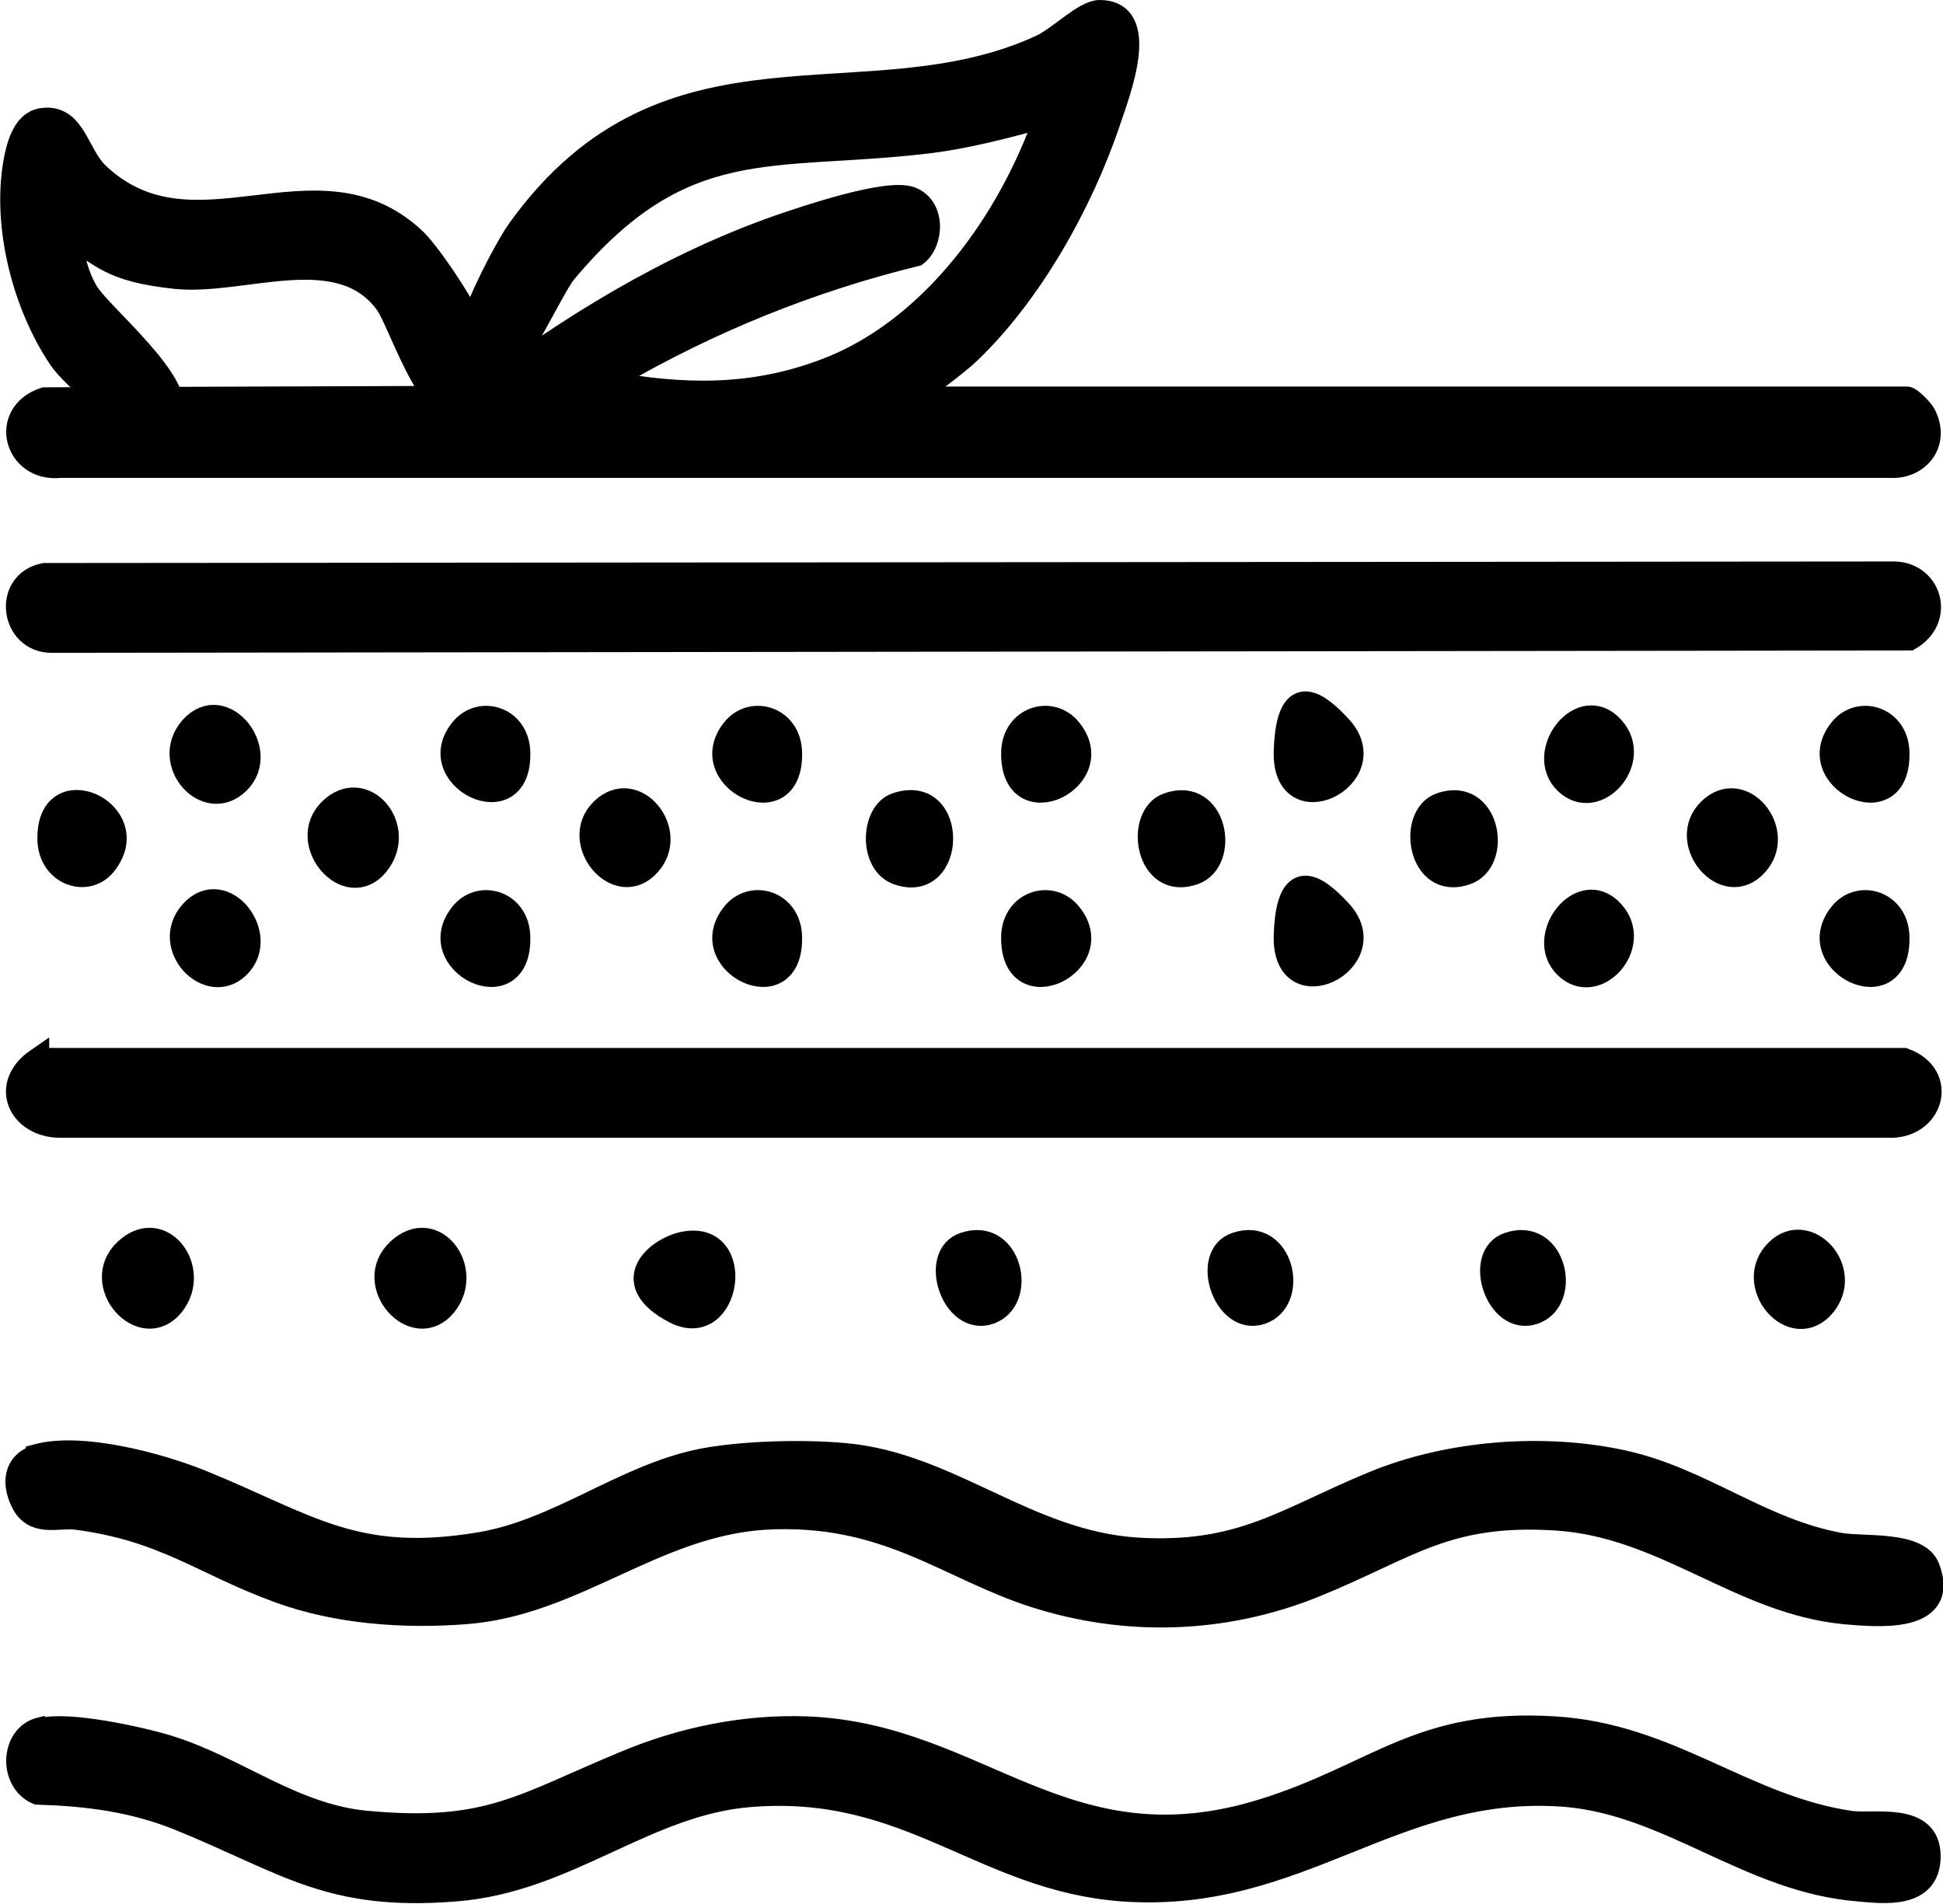
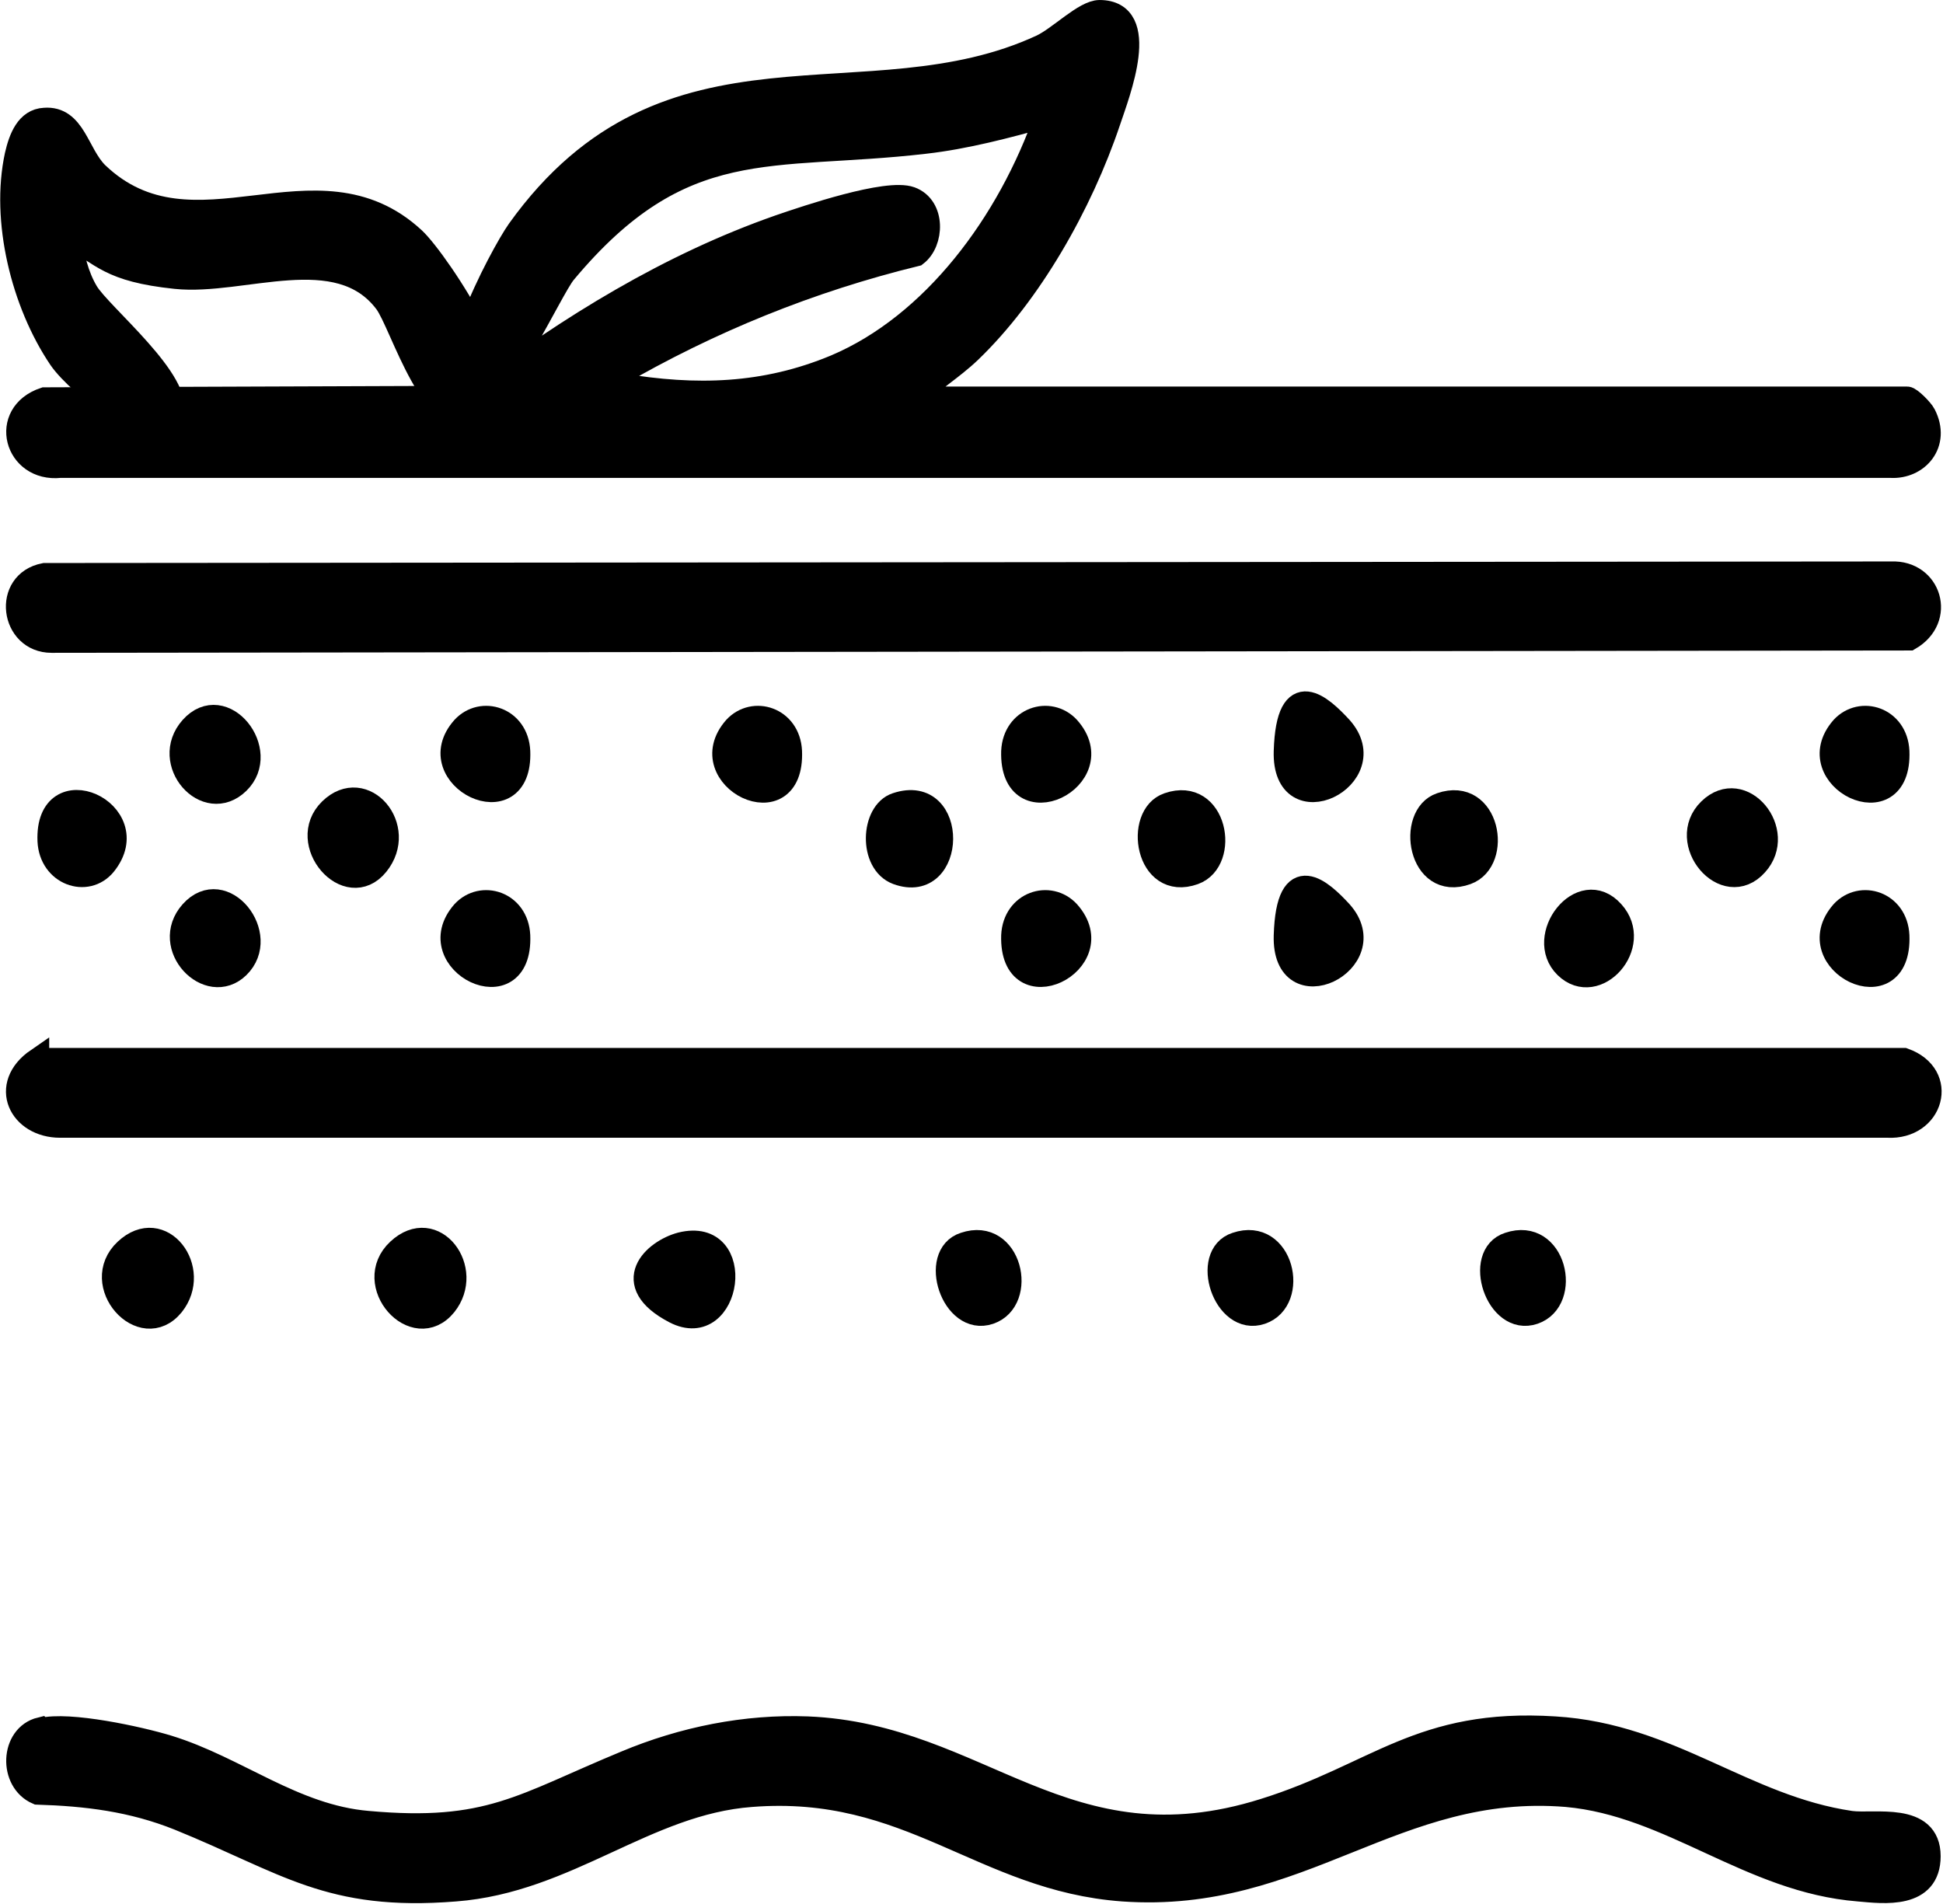
<svg xmlns="http://www.w3.org/2000/svg" id="Layer_1" version="1.1" viewBox="0 0 248.8 243.8">
  <defs>
    <style>
      .st0 {
        stroke: #000;
        stroke-miterlimit: 10;
        stroke-width: 3px;
      }
    </style>
  </defs>
  <g id="yhHcTN.tif">
    <g>
      <path class="st0" d="M117,51h127.2c.4,0,1.9,1.5,2.2,2.1,1.9,3.7-.9,6.8-4.3,6.6H7.7c-5.7.6-7.7-6.7-2-8.6l55.2-.2c12-9.1,24.9-17,38.9-21.9,3.5-1.2,13.8-4.7,16.8-3.6s2.8,5.6.7,7.2c-13.5,3.3-26.4,8.5-38.6,15.6-.8.9,0,1,.8,1.1,9.6,1.6,18.4,1.4,27.5-2.4,12.5-5.3,22.2-18.3,27-32.1-5.1,1.4-10.3,2.8-15.6,3.4-19.8,2.3-31-1.4-46.1,16.7-1.8,2.2-8.2,16.5-11.4,16-5.9-1,3.3-18.3,5.5-21.4,19.2-26.8,44.6-13.2,67-23.6,2.3-1.1,5.5-4.4,7.4-4.4,6.5,0,2.4,10.4,1.2,14-3.6,10.7-10.1,22.1-17.8,29.5-2.3,2.2-5,3.8-7.2,6Z" />
      <path class="st0" d="M5.3,221.5c3.5-.9,12.6,1.1,16.2,2.2,8.8,2.7,16.1,8.9,25.6,9.7,15.5,1.4,19.7-2.2,33-7.7,7.4-3.1,15.4-4.7,23.3-4.4,22.1.9,33.1,18.5,58.5,10.5,14.4-4.5,19.9-11.6,37.2-10.5,14.8.9,24.2,10.1,37.9,12.1,3,.4,10-1.2,10,4.3,0,5.3-5.7,4.6-9,4.3-13.9-1.1-24-10.9-37.4-12.1-22-1.8-34,13.7-56.8,12.1-18-1.3-27.3-13.7-47.6-12.1-13.5,1-23.5,11-37.9,12.1-16.2,1.3-21.6-3.5-35.4-9.1-6-2.4-11.8-3.1-18.1-3.3-3.5-1.5-3.3-7.3.4-8.2Z" />
-       <path class="st0" d="M4.8,186.4c5.7-1.5,15.4,1.1,20.9,3.3,13.8,5.6,19.7,10.7,35.8,8,10.1-1.7,18.4-8.7,28.4-10.7,5.2-1,12.9-1.2,18.3-.7,13.4,1.2,23.3,11.2,37.4,12.1,13.4.8,18.9-3.8,30.3-8.5,9.7-4,21.8-4.9,31.9-2.7s17.7,8.8,27.9,10.6c3,.5,10-.3,11.2,3,2.7,7.1-7,6-10.7,5.7-13.4-1.3-23-11.1-36.9-12-14.1-.9-18.8,3.6-30.8,8.5s-24.6,5-35.9,1.4-19.1-10.9-34.7-10c-14.2.9-24.4,11.1-38.4,12.1-7.7.6-16.3,0-23.7-2.7-9.9-3.6-14.6-7.9-26-9.4-2.4-.3-5.4,1-6.9-2s-.5-5.3,1.9-5.9Z" />
      <path class="st0" d="M5.8,73.6l236.4-.2c4.9-.2,6.8,5.8,2.3,8.4l-237.9.3c-5.1,0-6.1-7.5-.9-8.5Z" />
      <path class="st0" d="M4.8,135.7h239c5.6,2,3.6,8.8-2.1,8.5H7.7c-5.1,0-7.7-5.2-2.9-8.5Z" />
      <path class="st0" d="M9,30.3c.2,2.4.9,5.1,2.1,7.1,1.7,2.9,12.5,11.6,10.9,15.8s-11.9-3.8-14.3-7.3C2.9,38.8.3,28.2,2.1,19.9c.5-2.2,1.4-4.5,3.6-4.6,3.8-.3,4.2,4.4,6.7,6.9,12.4,11.9,28.1-3.2,40.6,8.4,3.1,2.9,15,20.8,8.7,23s-10.2-12.1-12.3-14.9c-6.1-8.1-18.3-2.3-26.9-3.2s-9.3-2.9-13.6-5.2Z" />
-       <path class="st0" d="M233.6,167.1c-4,4.9-10.5-2.7-6-7,3.9-3.7,9.6,2.5,6,7Z" />
      <path class="st0" d="M57,167.1c-3.9,4.8-10.6-2.7-6-7s9.6,2.5,6,7Z" />
      <path class="st0" d="M22.1,167.1c-3.9,4.8-10.6-2.7-6-7s9.6,2.5,6,7Z" />
      <path class="st0" d="M87.2,159.3c8.4-2.1,6.3,12.4-.8,8.7s-2.6-7.8.8-8.7Z" />
      <path class="st0" d="M193.2,159.3c5.9-2,7.9,7.2,3.2,8.8s-7.6-7.4-3.2-8.8Z" />
      <path class="st0" d="M158.3,159.3c5.9-2,7.9,7.2,3.2,8.8s-7.6-7.4-3.2-8.8Z" />
      <path class="st0" d="M123.5,159.3c5.9-2,7.9,7.2,3.2,8.8s-7.6-7.4-3.2-8.8Z" />
      <path class="st0" d="M48.3,110.7c-3.8,4.7-10.3-2.8-6-7s9.8,2.3,6,7Z" />
      <path class="st0" d="M114.8,103c7.8-2.6,7.5,11.5.1,8.8-3.5-1.3-3.2-7.8-.1-8.8Z" />
      <path class="st0" d="M149.6,103c6.1-2.1,7.7,7.2,3.3,8.8-6.1,2.2-7.5-7.4-3.3-8.8Z" />
      <path class="st0" d="M184.5,103c6.1-2.1,7.7,7.2,3.3,8.8-6.1,2.2-7.5-7.4-3.3-8.8Z" />
      <path class="st0" d="M59.3,116.8c2.4-2.6,6.9-1.2,7.1,3,.4,9.9-12.7,3.4-7.1-3Z" />
-       <path class="st0" d="M94.1,116.8c2.4-2.6,6.9-1.2,7.1,3,.4,9.9-12.7,3.4-7.1-3Z" />
      <path class="st0" d="M136.8,116.8c5.7,6.4-7.4,12.9-7.1,3,.2-4.2,4.7-5.6,7.1-3Z" />
      <path class="st0" d="M206.5,116.8c3.8,4.2-2.1,10.8-6,7s2-11.5,6-7Z" />
      <path class="st0" d="M235.9,116.8c2.4-2.6,6.9-1.2,7.1,3,.4,9.9-12.7,3.4-7.1-3Z" />
      <path class="st0" d="M24.5,116.8c4.1-4.6,10.1,3,6,7-3.8,3.7-9.9-2.6-6-7Z" />
-       <path class="st0" d="M83.1,110.7c-4,4.5-10.2-2.9-6-7s9.8,2.8,6,7Z" />
      <path class="st0" d="M13.4,110.7c-2.3,2.8-6.9,1.2-7.1-3-.4-9.6,12.5-3.7,7.1,3Z" />
      <path class="st0" d="M235.9,93.2c2.4-2.6,6.9-1.2,7.1,3,.4,9.9-12.7,3.4-7.1-3Z" />
-       <path class="st0" d="M206.5,93.2c3.8,4.2-2.1,10.8-6,7s2-11.5,6-7Z" />
      <path class="st0" d="M136.8,93.2c5.7,6.4-7.4,12.9-7.1,3,.2-4.2,4.7-5.6,7.1-3Z" />
      <path class="st0" d="M94.1,93.2c2.4-2.6,6.9-1.2,7.1,3,.4,9.9-12.7,3.4-7.1-3Z" />
      <path class="st0" d="M24.5,93.2c4.1-4.6,10.1,3,6,7s-9.9-2.6-6-7Z" />
      <path class="st0" d="M224.9,110.7c-4,4.5-10.2-2.9-6-7s9.8,2.8,6,7Z" />
      <path class="st0" d="M171.7,116.8c5.6,6.3-7.4,12.8-7.1,3s4.7-5.6,7.1-3Z" />
      <path class="st0" d="M171.7,93.2c5.6,6.3-7.4,12.8-7.1,3s4.7-5.6,7.1-3Z" />
      <path class="st0" d="M59.3,93.2c2.4-2.6,6.9-1.2,7.1,3,.4,9.8-12.7,3.3-7.1-3Z" />
    </g>
  </g>
</svg>